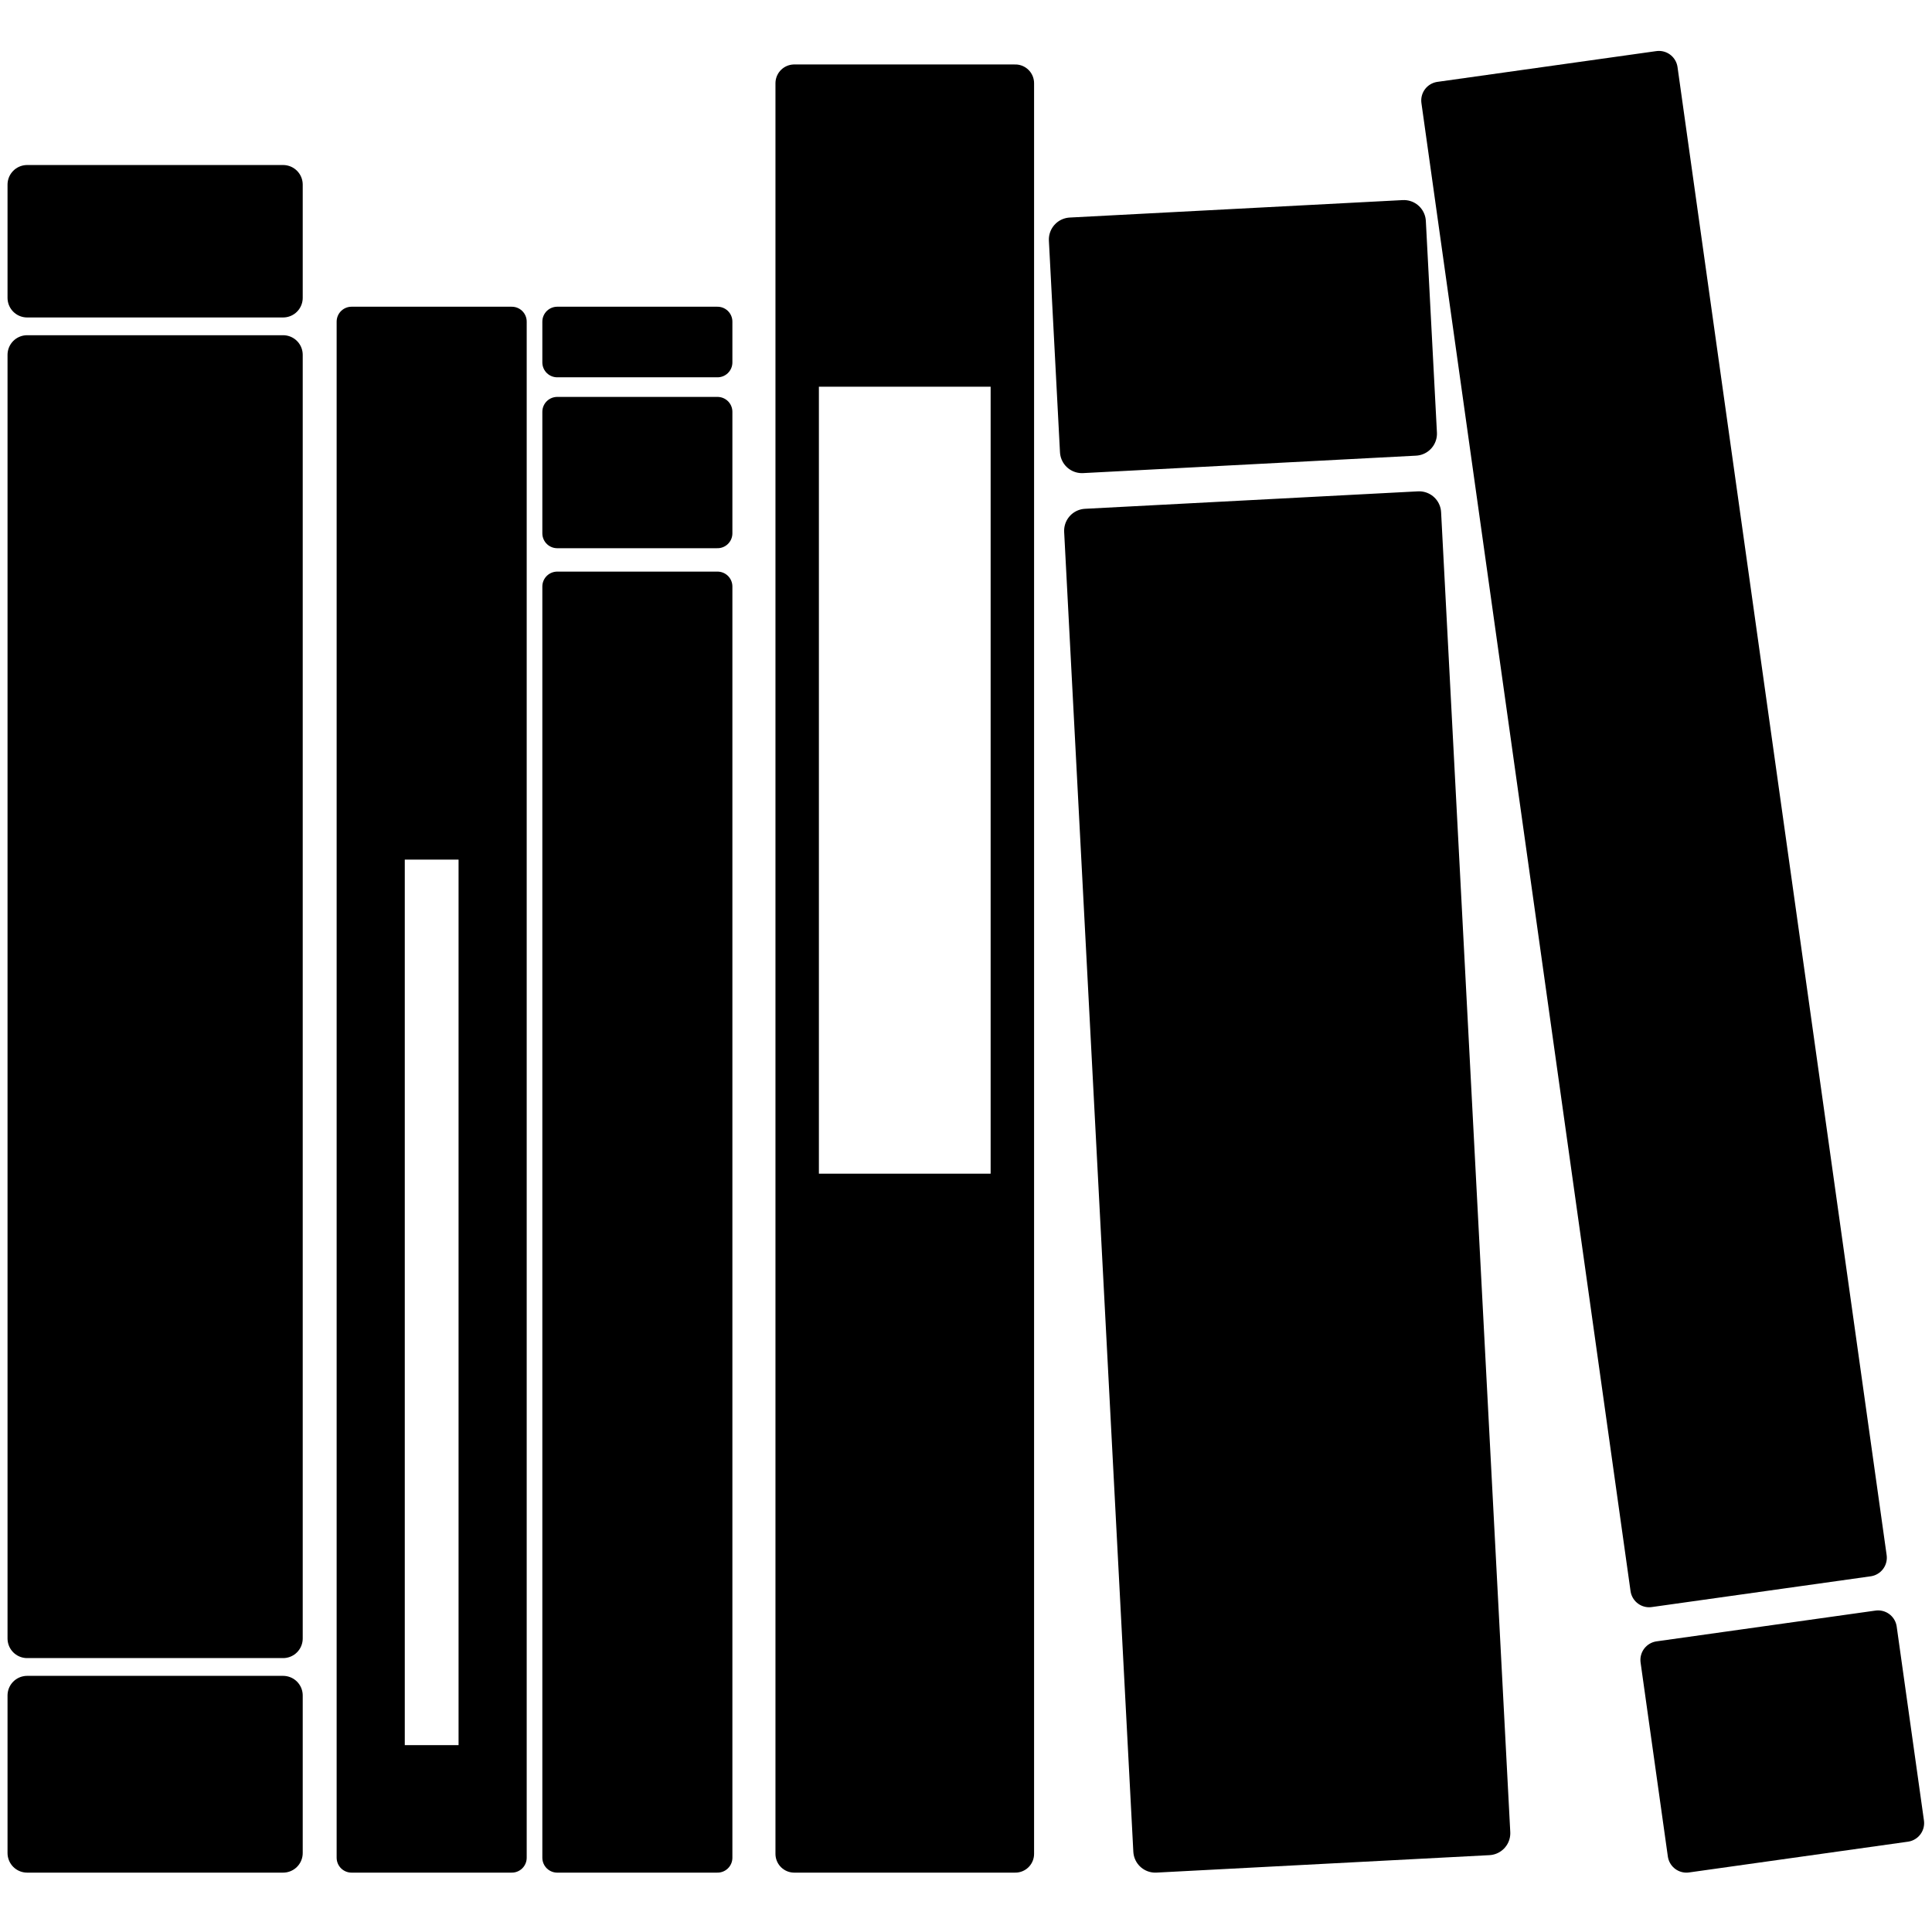
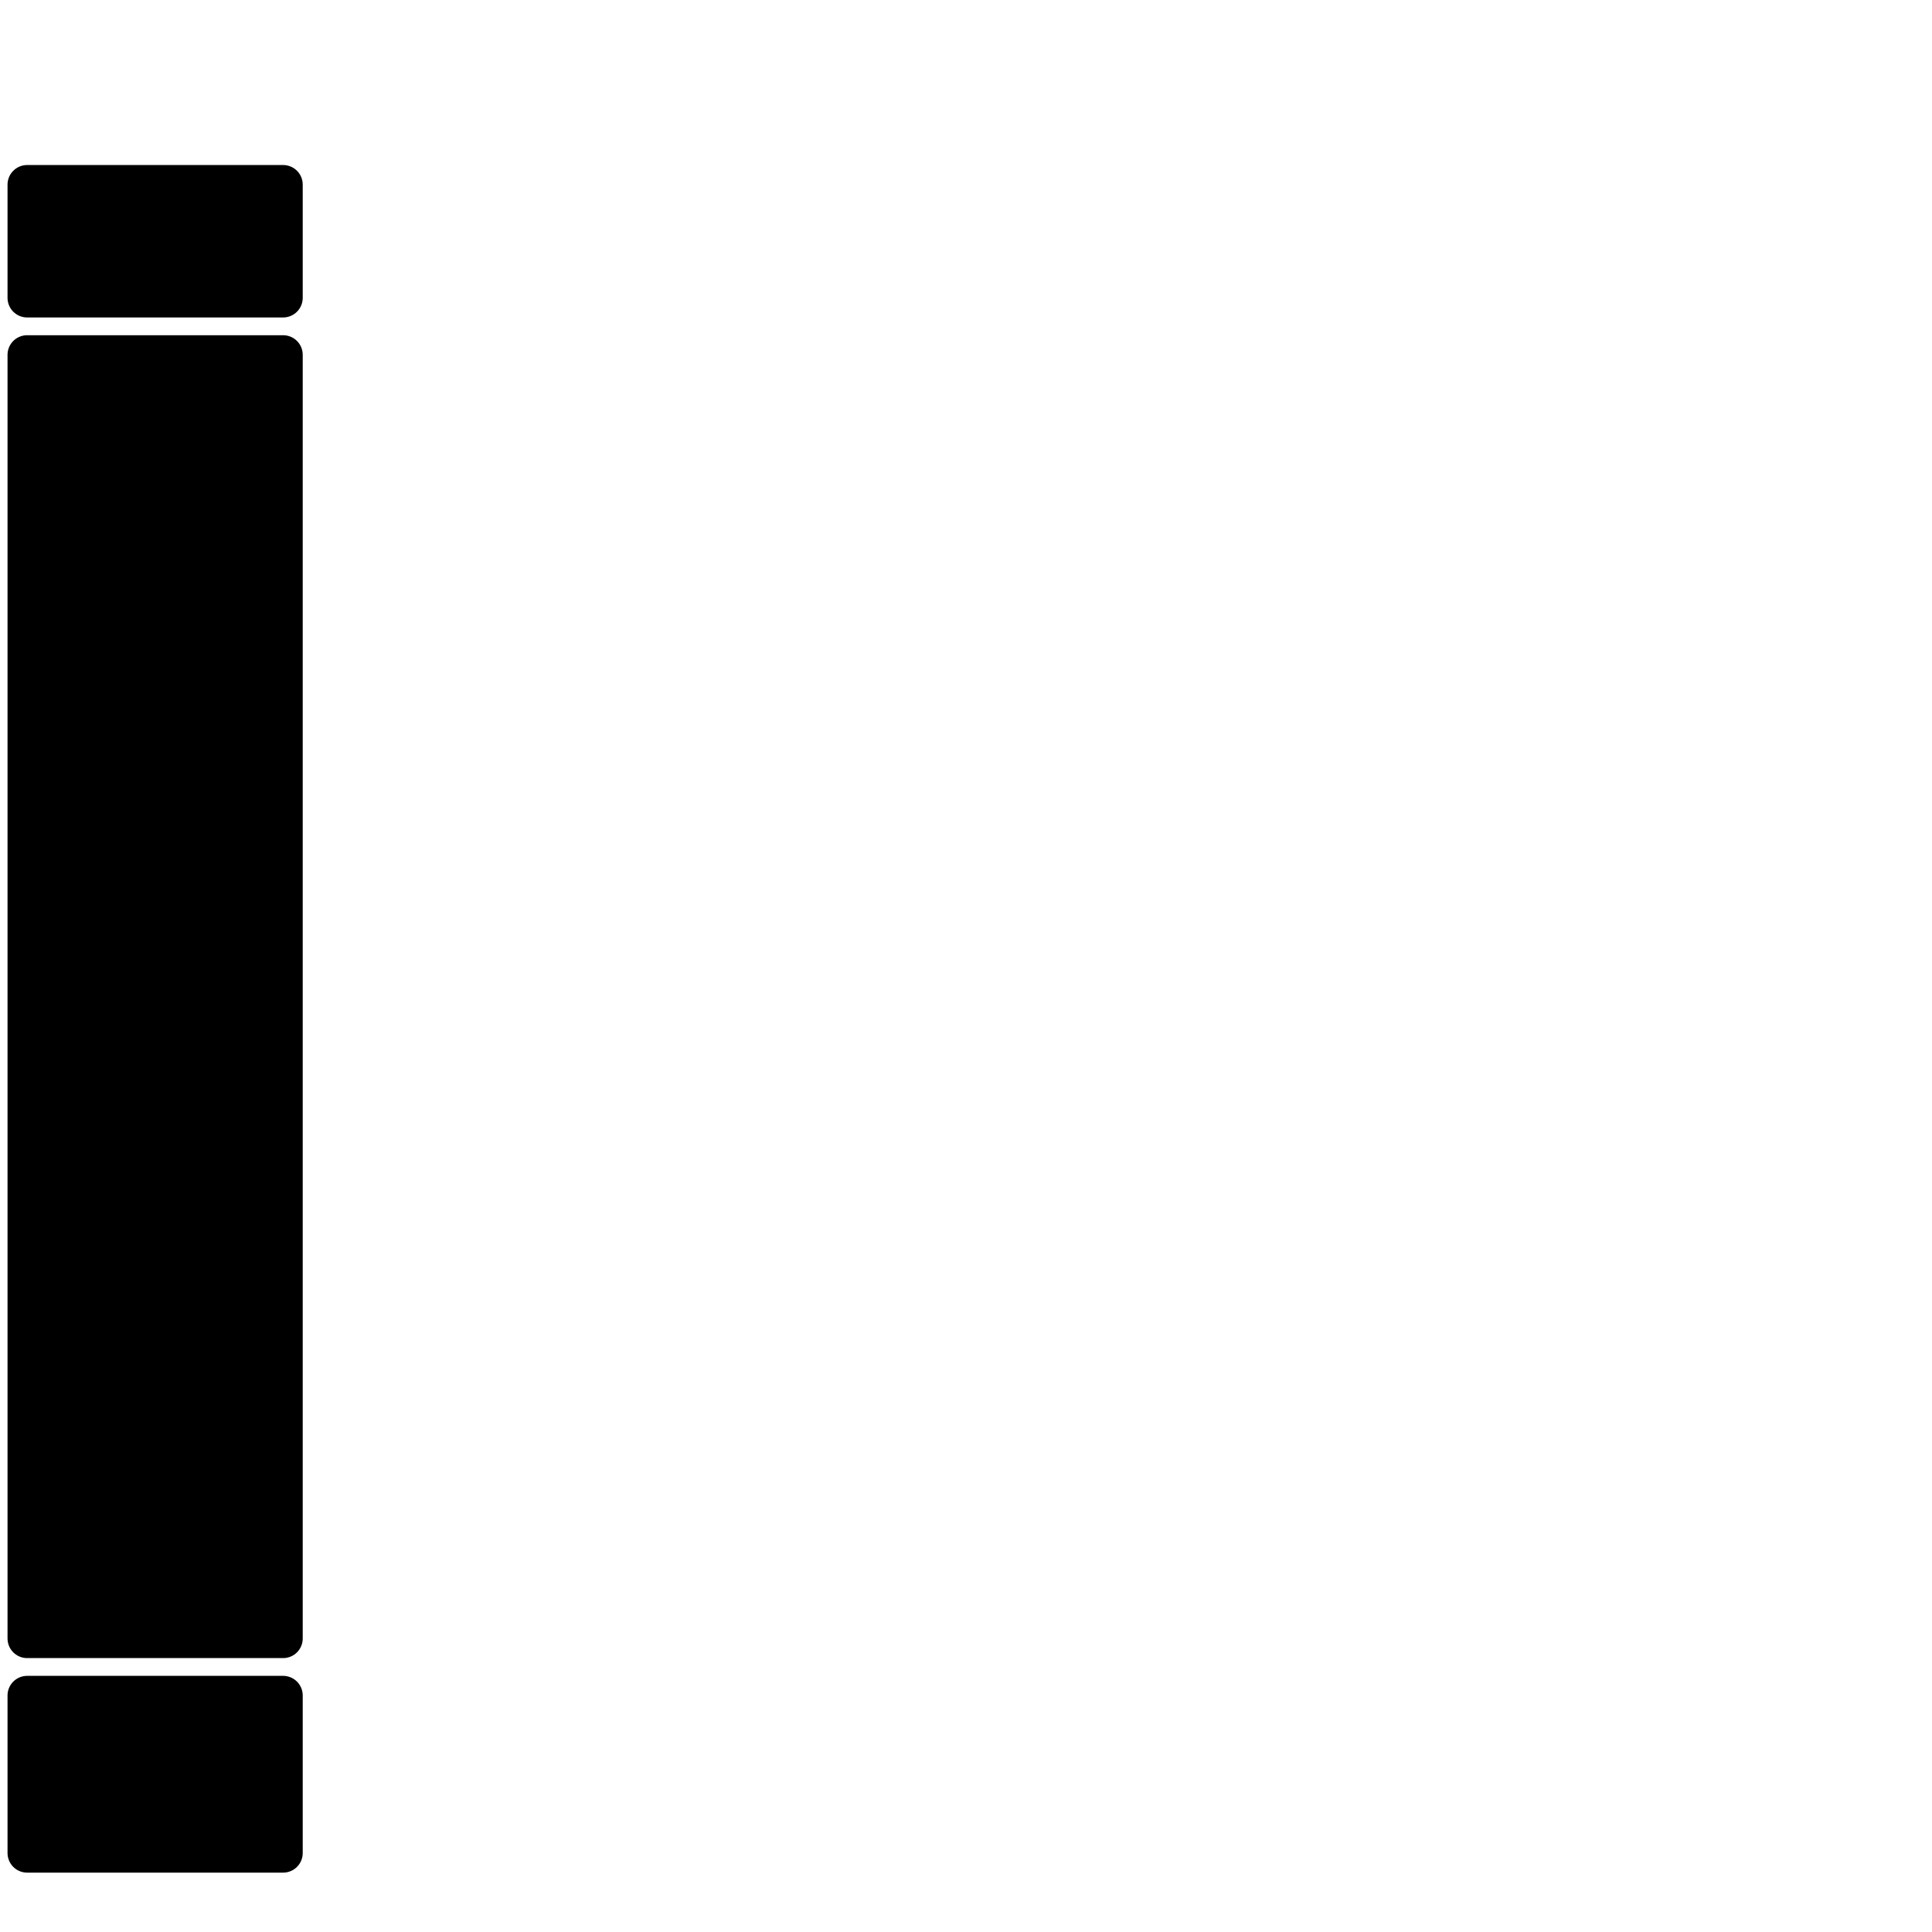
<svg xmlns="http://www.w3.org/2000/svg" xmlns:ns1="http://www.inkscape.org/namespaces/inkscape" xmlns:ns2="http://sodipodi.sourceforge.net/DTD/sodipodi-0.dtd" width="512" height="512" viewBox="0 0 512 512" version="1.1" id="svg1" ns1:version="1.4 (e7c3feb1, 2024-10-09)" ns2:docname="eccl-logo.svg">
  <ns2:namedview id="namedview1" pagecolor="#ffffff" bordercolor="#000000" borderopacity="0.25" ns1:showpageshadow="2" ns1:pageopacity="0.0" ns1:pagecheckerboard="true" ns1:deskcolor="#d1d1d1" ns1:document-units="px" ns1:zoom="1.0323279" ns1:cx="254.27966" ns1:cy="239.26505" ns1:window-width="1400" ns1:window-height="847" ns1:window-x="47" ns1:window-y="25" ns1:window-maximized="1" ns1:current-layer="layer1" />
  <defs id="defs1" />
  <g ns1:label="Books" ns1:groupmode="layer" id="layer1" transform="matrix(1.039,0,0,1.039,-19.457,-13.659)" ns2:insensitive="true">
-     <path id="rect11" style="fill:#000000;fill-opacity:1;stroke:#000000;stroke-width:9.574;stroke-linecap:square;stroke-linejoin:round;stroke-dasharray:none;stroke-opacity:1" ns1:label="Book6" d="m 433.256,92.116 -56.389,-1.21e-4 -8.8e-4,383.269 56.388,0.002 z m 3e-5,401.675 -56.389,-1.2e-4 -3.8e-4,49.949 56.389,1.2e-4 z" transform="rotate(-8)" />
-     <path id="rect8" style="fill:#000000;fill-opacity:1;stroke:#000000;stroke-width:11.224;stroke-linecap:square;stroke-linejoin:round;stroke-dasharray:none;stroke-opacity:1" ns1:label="Book5" d="m 372.632,89.412 -85.052,-1.12e-4 -5.6e-4,54.049 85.052,1.1e-4 z m -7.4e-4,74.391 -85.052,-1.1e-4 0.002,337.107 h 85.05 z" transform="rotate(-3)" />
-     <path id="rect1" style="fill:#000000;fill-opacity:1;stroke:#000000;stroke-width:9.574;stroke-linecap:square;stroke-linejoin:round;stroke-dasharray:none;stroke-opacity:1" ns1:label="Book4" d="m 221.305,34.375 v 451.623 h 56.389 V 34.375 Z m 1.504,72.613 h 53.379 v 210.307 h -53.379 z" />
-     <path id="rect10" style="fill:#000000;fill-opacity:1;stroke:#000000;stroke-width:7.593;stroke-linecap:square;stroke-linejoin:round;stroke-dasharray:none;stroke-opacity:1" ns1:label="Book3" d="m 160.854,95.176 v 10.41 h 40.881 V 95.176 Z m 0,23.004 v 30.998 h 40.881 v -30.998 z m 0,44.559 v 324.25 h 40.881 v -324.25 z" />
-     <path id="rect7" style="fill:#000000;fill-opacity:1;stroke:#000000;stroke-width:7.593;stroke-linecap:square;stroke-linejoin:round;stroke-dasharray:none;stroke-opacity:1" ns1:label="Book2" d="M 108.389,95.176 V 486.988 h 40.883 V 95.176 Z m 9.785,133.434 h 21.312 V 462.062 h -21.312 z" />
    <path id="rect9" style="fill:#000000;fill-opacity:1;stroke:#000000;stroke-width:10;stroke-linecap:square;stroke-linejoin:round;stroke-dasharray:none;stroke-opacity:1" ns1:label="Book1" d="m 25.648,60.238 v 28.881 h 65.291 v -28.881 z m 0,43.41 V 431.064 H 90.939 V 103.648 Z m 0,341.947 v 40.189 H 90.939 V 445.596 Z" />
  </g>
</svg>